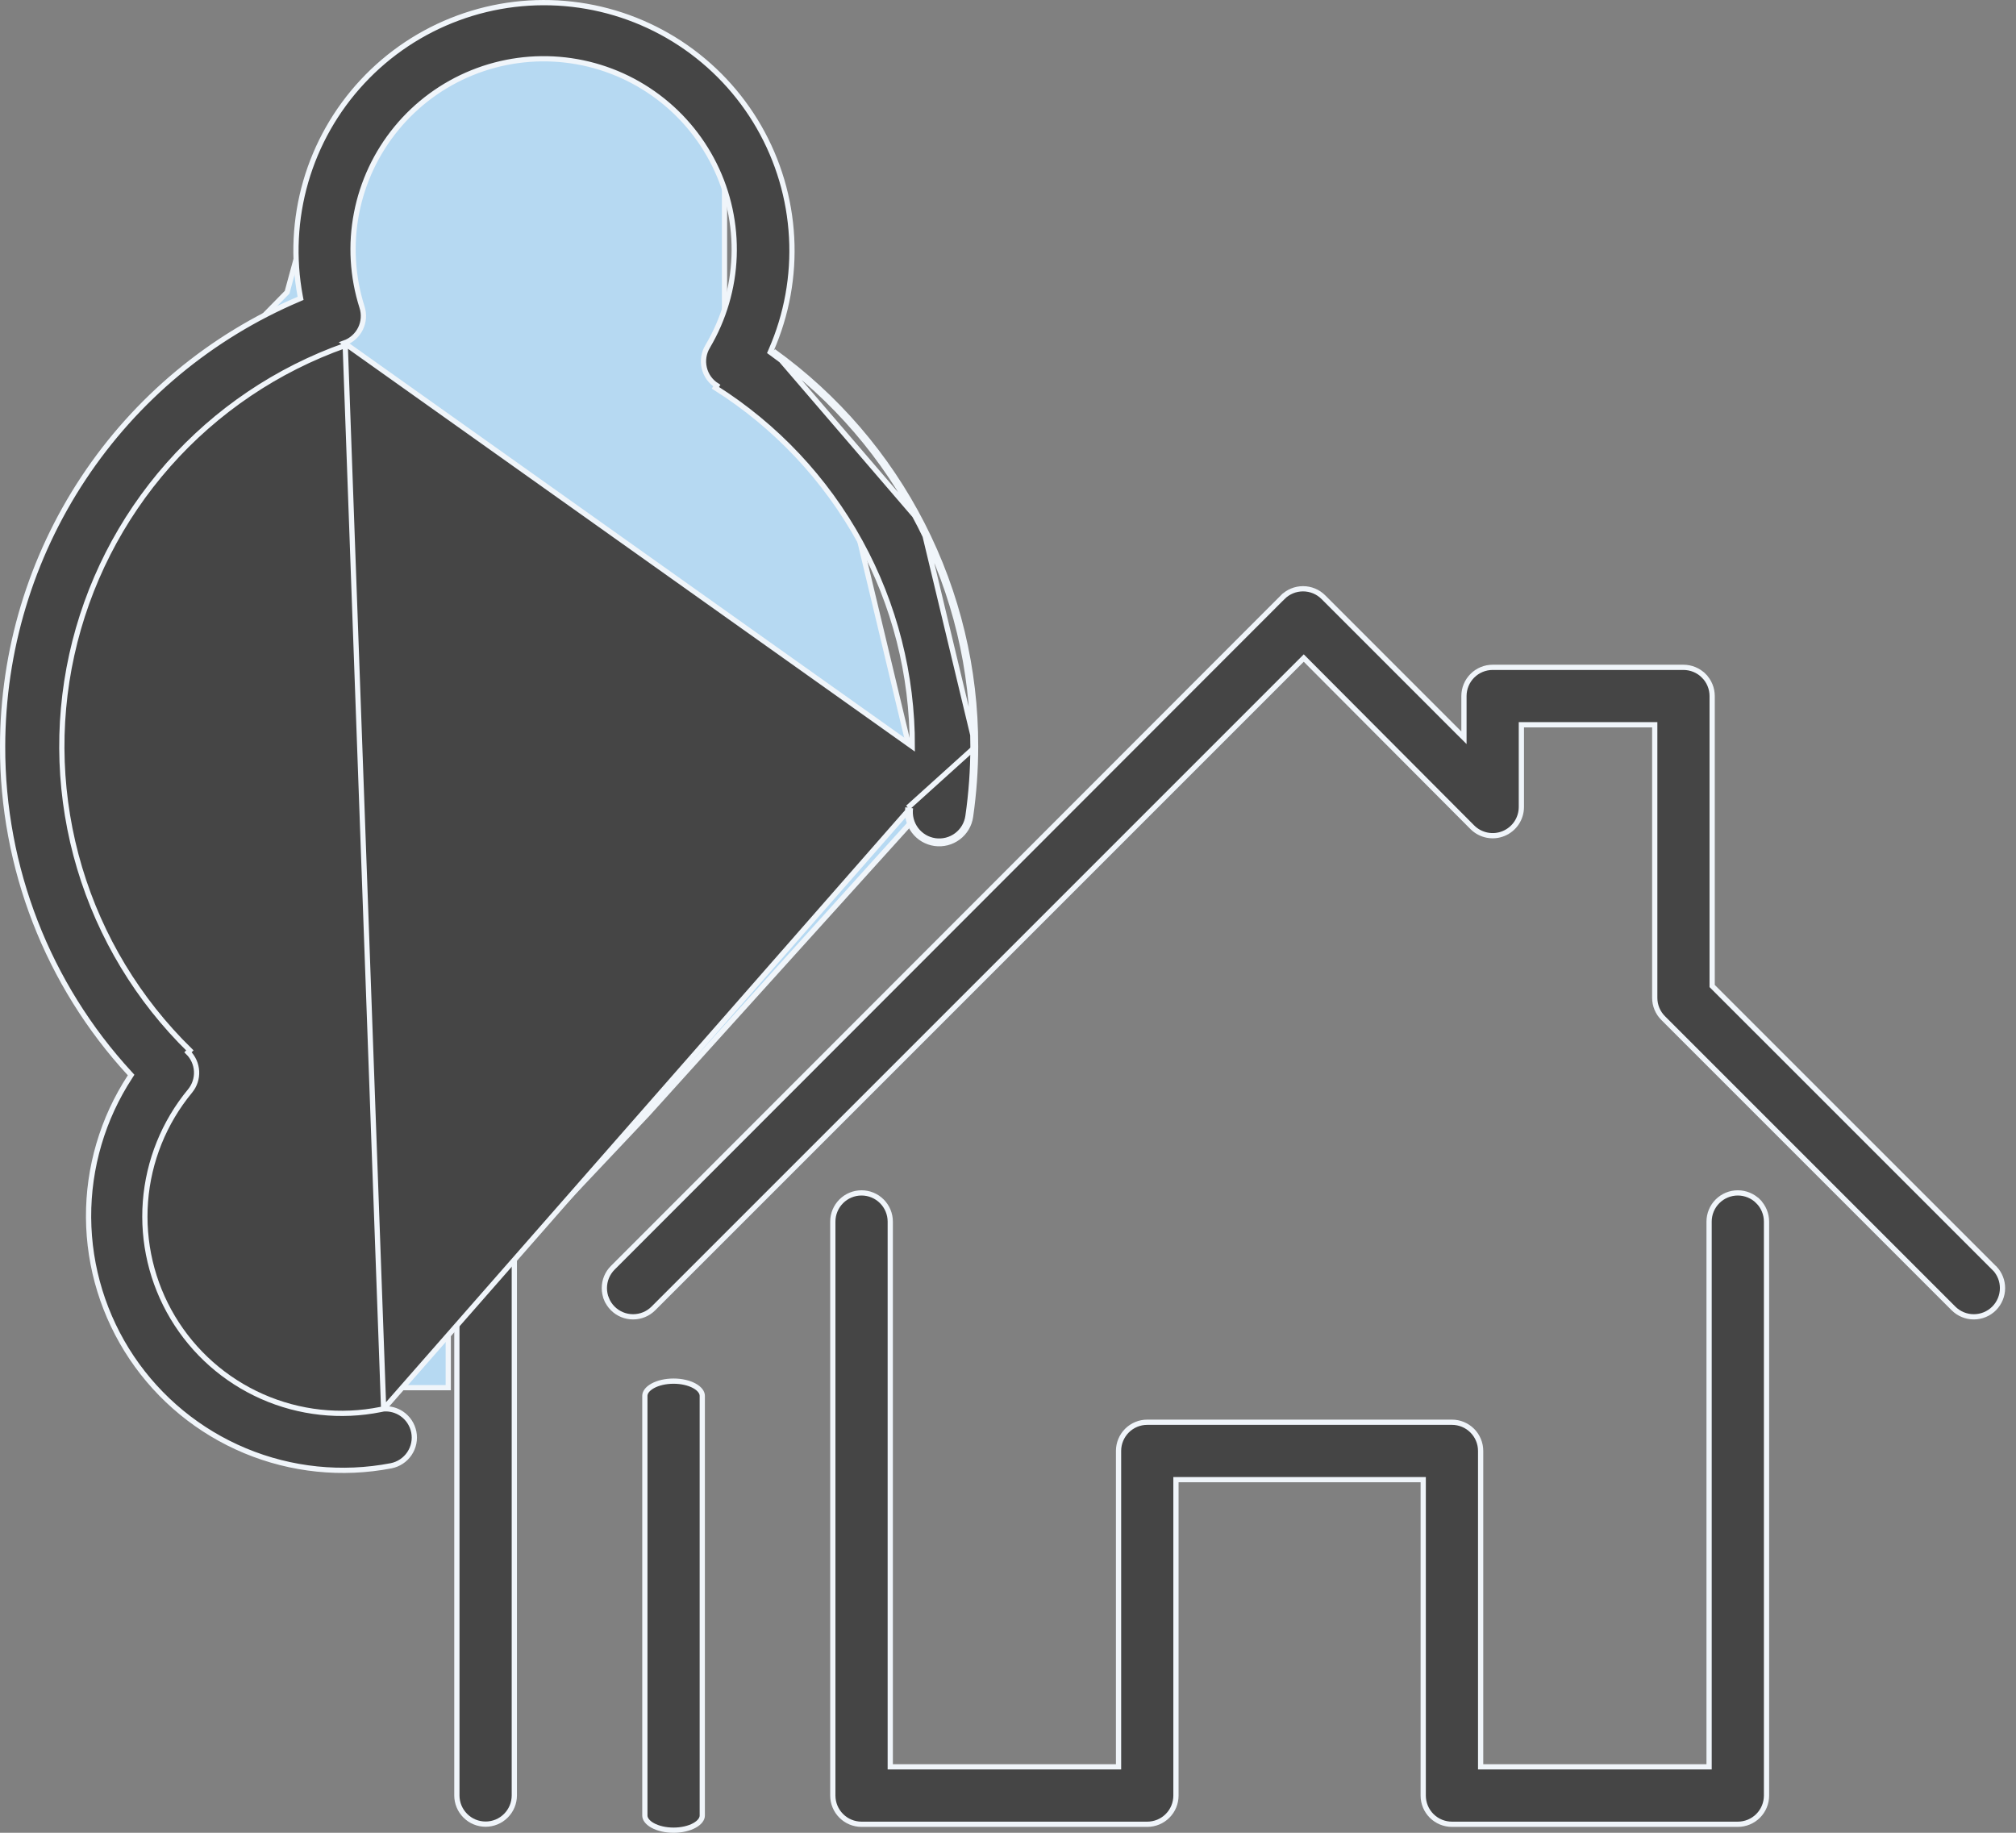
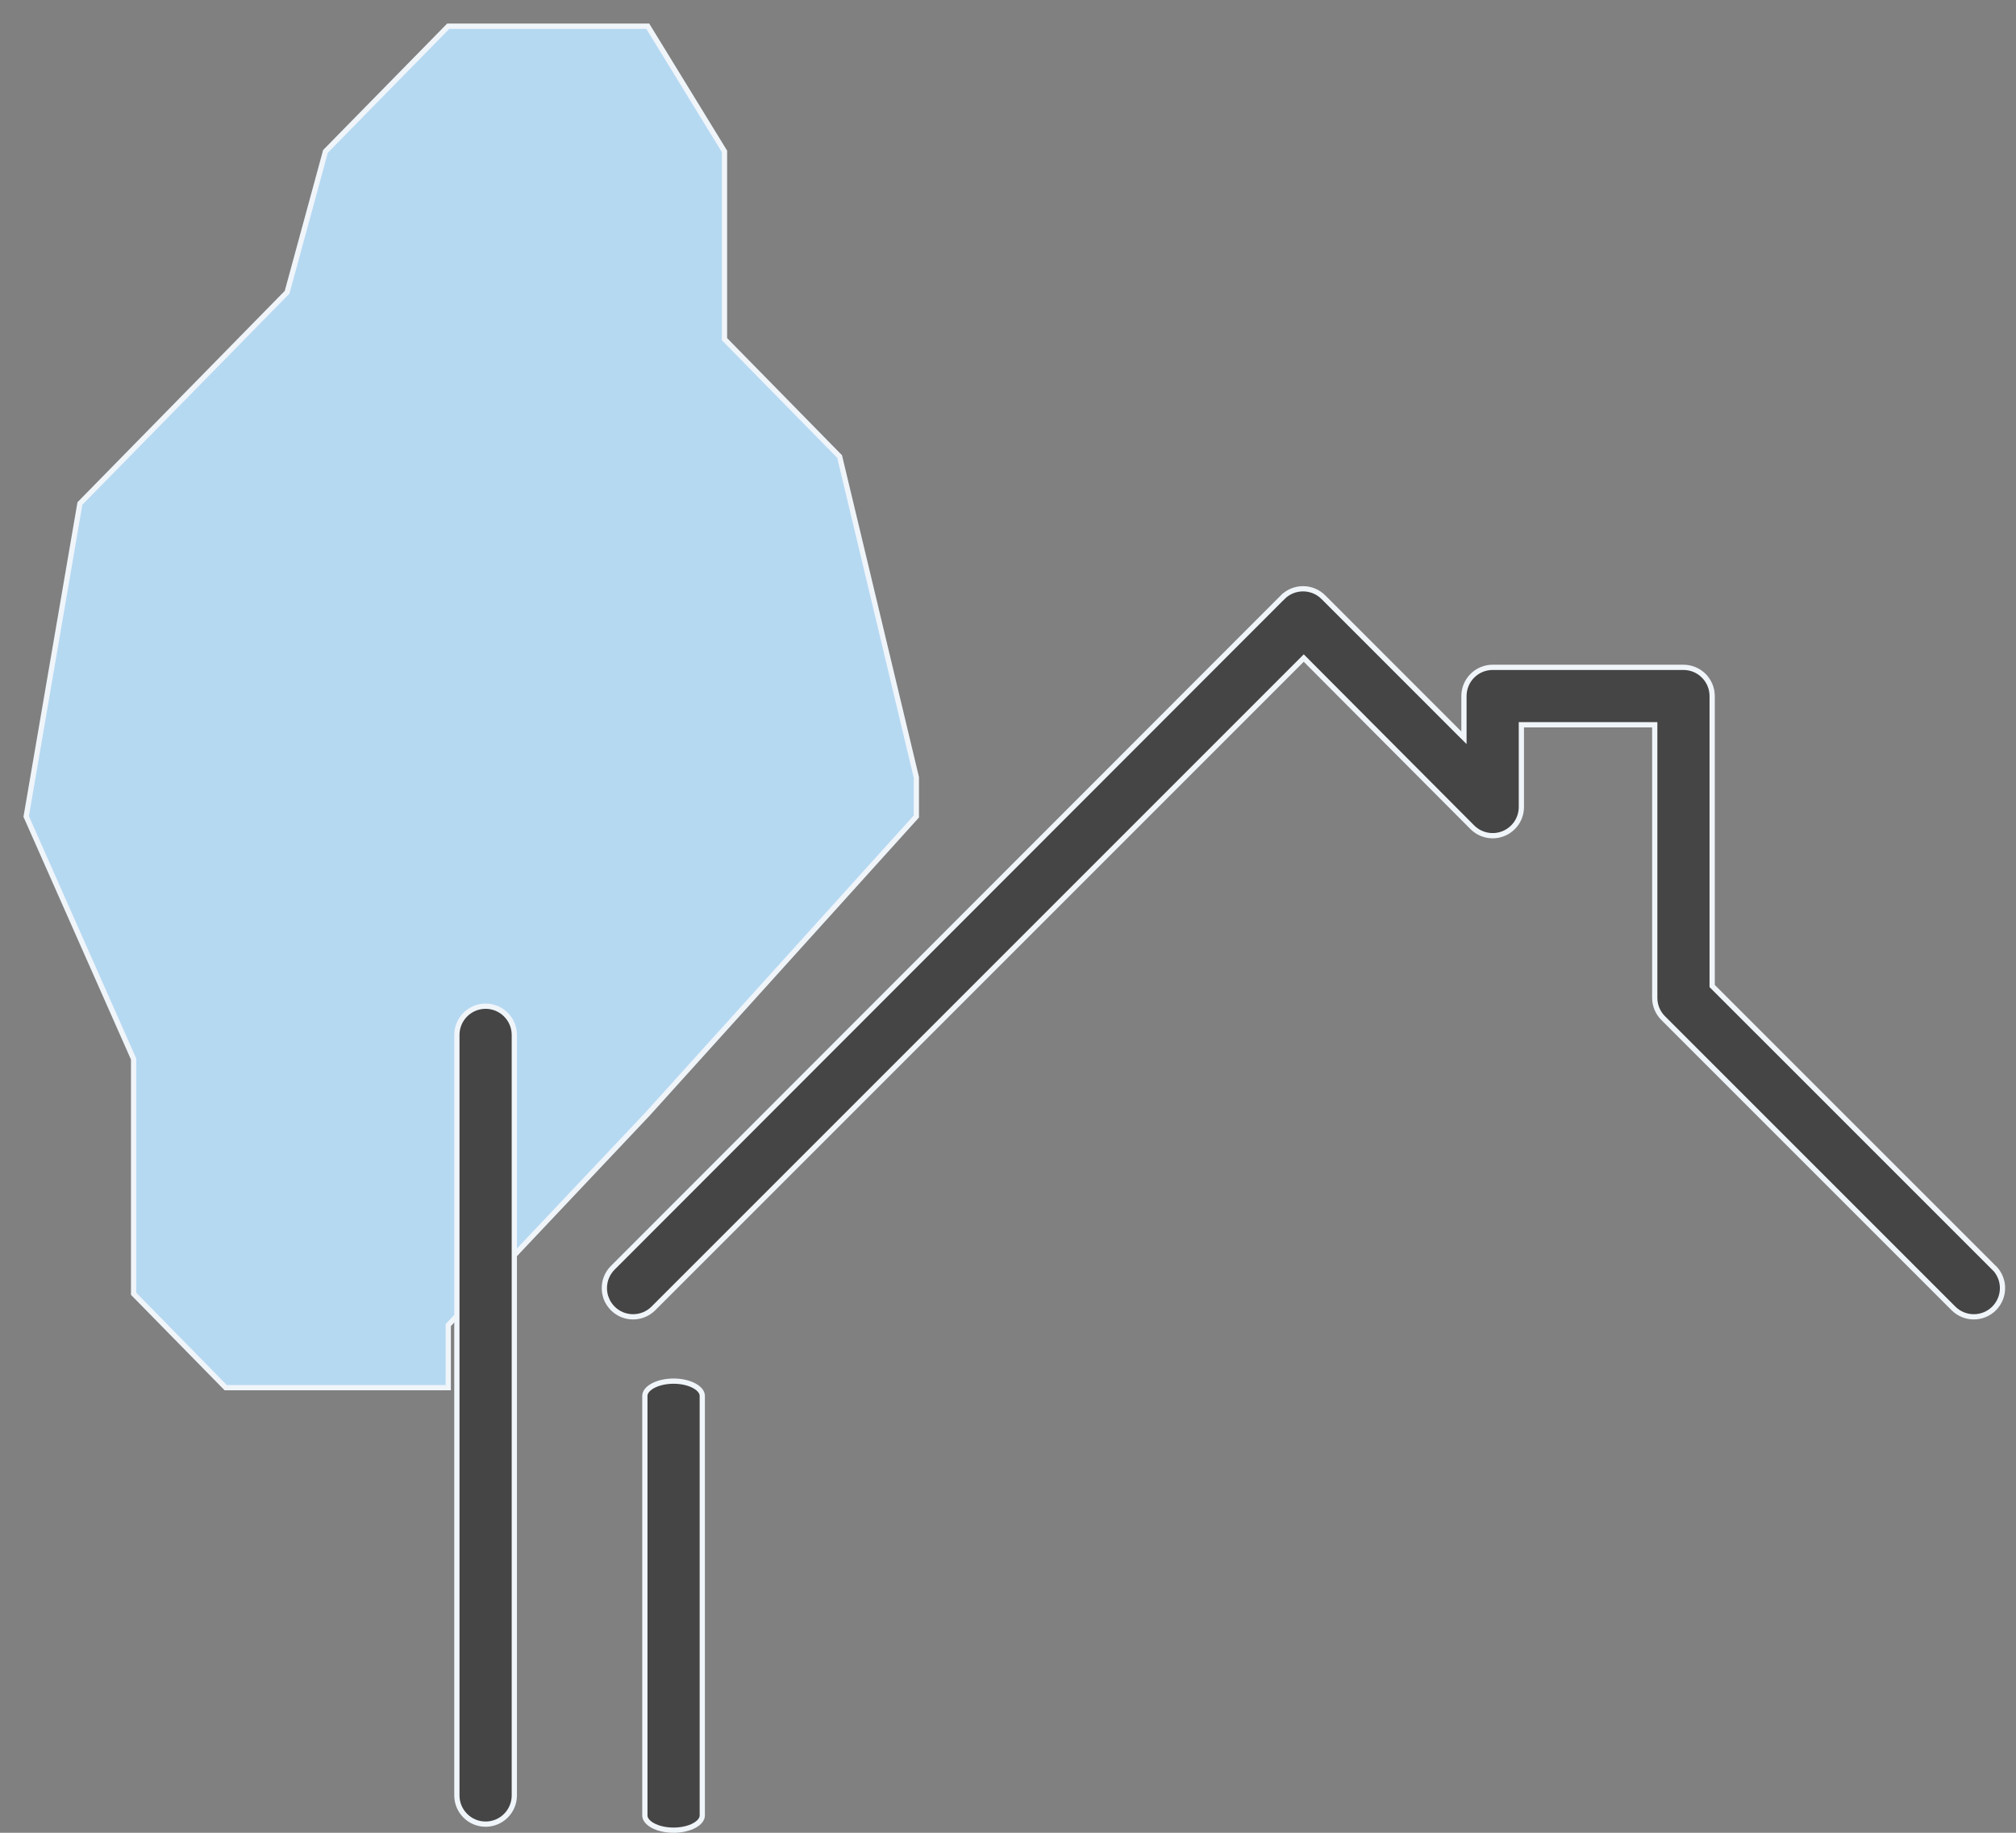
<svg xmlns="http://www.w3.org/2000/svg" width="77" height="70" viewBox="0 0 77 70" fill="none">
  <rect x="0" y="0" width="77" height="70" fill="#808080" stroke="none" />
  <path d="M8.621 53H15.362H17.121V50.609L24.741 42.54L35 31.184V29.69L32.069 17.437L27.672 12.954V5.782L24.741 1H17.121L12.431 5.782L10.966 11.161L3.052 19.23L1 31.184L5.103 40.448V49.414L8.621 53Z" fill="#B6D9F2" stroke="#F0F5FA" stroke-width="0.2" />
  <path d="M76.158 48.421L76.187 48.45H76.192C76.38 48.653 76.485 48.92 76.485 49.197C76.485 49.488 76.369 49.767 76.164 49.973C75.958 50.179 75.679 50.294 75.388 50.294C75.097 50.294 74.818 50.179 74.612 49.973L63.526 38.887L63.525 38.886C63.319 38.682 63.203 38.404 63.202 38.113V27.781V27.681H63.102H58.208H58.108V27.781V30.826C58.107 31.042 58.042 31.253 57.922 31.433C57.801 31.612 57.63 31.752 57.43 31.835C57.23 31.918 57.011 31.939 56.799 31.897C56.587 31.855 56.392 31.752 56.238 31.599C56.238 31.599 56.238 31.599 56.238 31.599L49.867 25.204L49.796 25.133L49.725 25.204L24.956 49.973C24.854 50.075 24.733 50.156 24.6 50.211C24.467 50.266 24.324 50.294 24.18 50.294C24.036 50.294 23.893 50.266 23.76 50.211C23.627 50.156 23.506 50.075 23.404 49.973C23.302 49.871 23.221 49.75 23.166 49.617L23.074 49.655L23.166 49.617C23.111 49.484 23.083 49.341 23.083 49.197C23.083 49.053 23.111 48.91 23.166 48.777C23.221 48.644 23.302 48.523 23.404 48.421L23.404 48.421L48.993 22.808L48.922 22.738L48.993 22.808C49.095 22.706 49.216 22.625 49.349 22.57C49.482 22.515 49.625 22.487 49.769 22.487C49.913 22.487 50.056 22.515 50.189 22.57C50.322 22.625 50.443 22.706 50.545 22.808L50.545 22.808L55.744 28.008L55.915 28.178V27.937V26.585C55.915 26.294 56.03 26.015 56.236 25.809C56.441 25.604 56.72 25.488 57.011 25.488H64.298C64.589 25.488 64.868 25.604 65.074 25.809L65.144 25.739L65.074 25.809C65.279 26.015 65.395 26.294 65.395 26.585V37.617V37.659L65.424 37.688L76.158 48.421Z" fill="#454545" stroke="#F0F5FA" stroke-width="0.2" />
-   <path d="M65.178 67.482H65.278V67.382V46.657C65.278 46.367 65.393 46.088 65.599 45.882C65.805 45.676 66.084 45.561 66.374 45.561C66.665 45.561 66.944 45.676 67.15 45.882L67.221 45.811L67.15 45.882C67.355 46.088 67.471 46.367 67.471 46.657V68.579C67.471 68.87 67.355 69.149 67.15 69.354C66.944 69.56 66.665 69.675 66.374 69.675H55.456C55.165 69.675 54.886 69.56 54.68 69.354C54.474 69.149 54.359 68.87 54.359 68.579V56.613V56.513H54.259H45.015H44.915V56.613V68.579C44.915 68.87 44.8 69.149 44.594 69.354C44.389 69.56 44.11 69.675 43.819 69.675H32.906C32.615 69.675 32.336 69.56 32.131 69.354C31.925 69.149 31.809 68.87 31.809 68.579V46.657C31.809 46.367 31.925 46.088 32.131 45.882C32.336 45.676 32.615 45.561 32.906 45.561C33.197 45.561 33.476 45.676 33.681 45.882C33.887 46.088 34.003 46.367 34.003 46.657V67.382V67.482H34.103H42.622H42.722V67.382V55.416C42.722 55.126 42.838 54.847 43.043 54.641C43.249 54.435 43.528 54.32 43.819 54.32H55.456C55.746 54.32 56.025 54.435 56.231 54.641C56.437 54.847 56.552 55.126 56.552 55.416V67.382V67.482H56.652H65.178Z" fill="#454545" stroke="#F0F5FA" stroke-width="0.2" />
  <path d="M17.772 38.751C17.977 38.546 18.256 38.43 18.547 38.43C18.838 38.43 19.117 38.546 19.322 38.751C19.528 38.957 19.644 39.236 19.644 39.527V68.574C19.644 68.865 19.528 69.143 19.322 69.349C19.117 69.555 18.838 69.67 18.547 69.67C18.256 69.67 17.977 69.555 17.772 69.349C17.566 69.143 17.45 68.865 17.45 68.574V39.527C17.45 39.236 17.566 38.957 17.772 38.751Z" fill="#454545" stroke="#F0F5FA" stroke-width="0.2" />
  <path d="M24.929 52.931C25.135 52.817 25.422 52.75 25.727 52.75C26.031 52.75 26.318 52.817 26.524 52.931C26.733 53.047 26.823 53.188 26.823 53.311V69.341C26.823 69.464 26.733 69.605 26.524 69.72C26.318 69.834 26.031 69.901 25.727 69.901C25.422 69.901 25.135 69.834 24.929 69.72C24.72 69.605 24.63 69.464 24.63 69.341V53.311C24.63 53.188 24.72 53.047 24.929 52.931Z" fill="#454545" stroke="#F0F5FA" stroke-width="0.2" />
-   <path d="M14.653 53.81L14.534 53.834C13.011 54.14 11.43 53.967 10.009 53.338C8.588 52.709 7.397 51.656 6.599 50.322C5.802 48.989 5.437 47.441 5.555 45.891C5.673 44.342 6.268 42.867 7.258 41.67C7.433 41.458 7.522 41.189 7.508 40.915C7.493 40.641 7.377 40.382 7.181 40.19C7.181 40.19 7.181 40.19 7.181 40.19L7.251 40.118C5.278 38.19 3.829 35.791 3.04 33.148C2.251 30.504 2.148 27.703 2.742 25.009C3.336 22.314 4.607 19.816 6.434 17.749C8.261 15.682 10.585 14.115 13.186 13.195L14.653 53.81ZM14.653 53.81C14.895 53.793 15.136 53.857 15.34 53.994C15.581 54.156 15.748 54.408 15.805 54.694C15.861 54.98 15.801 55.276 15.638 55.518C15.476 55.759 15.224 55.926 14.938 55.983C13.064 56.343 11.126 56.144 9.364 55.41C7.602 54.676 6.096 53.44 5.032 51.856C3.969 50.271 3.395 48.408 3.383 46.5C3.372 44.592 3.922 42.722 4.966 41.124L5.008 41.059L4.956 41.002C1.821 37.597 0.087 33.134 0.1 28.506L0.1 28.506C0.103 24.864 1.176 21.303 3.186 18.267C5.197 15.23 8.055 12.851 11.407 11.427L11.481 11.395L11.466 11.316C11.193 9.859 11.266 8.357 11.679 6.933C12.092 5.509 12.834 4.202 13.845 3.117C14.855 2.031 16.107 1.199 17.498 0.686C18.889 0.172 20.381 -0.007 21.855 0.162C23.328 0.33 24.741 0.843 25.98 1.657C27.219 2.472 28.25 3.566 28.989 4.851C29.728 6.137 30.155 7.578 30.235 9.059C30.316 10.54 30.047 12.018 29.452 13.377L29.42 13.451L29.485 13.498C31.866 15.21 33.804 17.465 35.139 20.076C36.474 22.687 37.167 25.579 37.162 28.511V28.512C37.161 29.402 37.098 30.291 36.971 31.172L36.971 31.172C36.951 31.316 36.902 31.454 36.828 31.58C36.754 31.705 36.656 31.815 36.539 31.902C36.423 31.989 36.29 32.053 36.149 32.089C36.008 32.125 35.861 32.133 35.717 32.113C35.573 32.092 35.434 32.044 35.309 31.97C35.184 31.895 35.074 31.797 34.987 31.681C34.9 31.564 34.836 31.432 34.8 31.291C34.764 31.15 34.755 31.003 34.776 30.859M14.653 53.81L34.776 30.859M34.776 30.859L34.677 30.845M34.776 30.859C34.776 30.859 34.776 30.859 34.776 30.859L34.677 30.845M37.262 28.512C37.261 29.406 37.197 30.3 37.07 31.186C37.048 31.343 36.995 31.494 36.914 31.631C36.833 31.767 36.726 31.887 36.599 31.982C36.472 32.077 36.328 32.147 36.174 32.186C36.02 32.225 35.86 32.234 35.703 32.212C35.546 32.19 35.395 32.136 35.258 32.056C35.121 31.975 35.002 31.868 34.907 31.741C34.812 31.614 34.742 31.469 34.703 31.316C34.663 31.162 34.655 31.002 34.677 30.845M37.262 28.512L34.677 30.845M37.262 28.512C37.268 25.563 36.571 22.656 35.228 20.031M37.262 28.512L35.228 20.031M35.228 20.031C33.886 17.405 31.937 15.138 29.544 13.417L35.228 20.031ZM13.768 12.553C13.642 12.808 13.421 13.005 13.153 13.101L34.844 28.512C34.853 25.778 34.167 23.087 32.852 20.691C31.536 18.295 29.634 16.271 27.324 14.811L27.378 14.726C27.378 14.726 27.378 14.726 27.378 14.726C27.136 14.573 26.964 14.331 26.899 14.052C26.833 13.773 26.879 13.48 27.027 13.235L27.027 13.234C27.646 12.189 27.994 11.006 28.039 9.792C28.083 8.578 27.824 7.372 27.283 6.284C26.742 5.196 25.938 4.261 24.943 3.564C23.949 2.866 22.796 2.429 21.588 2.291C20.382 2.154 19.159 2.32 18.033 2.776C16.907 3.232 15.913 3.962 15.142 4.9C14.37 5.839 13.846 6.955 13.616 8.148C13.386 9.341 13.459 10.572 13.827 11.73L13.827 11.73C13.915 12.002 13.894 12.296 13.768 12.553Z" fill="#454545" stroke="#F0F5FA" stroke-width="0.2" />
</svg>